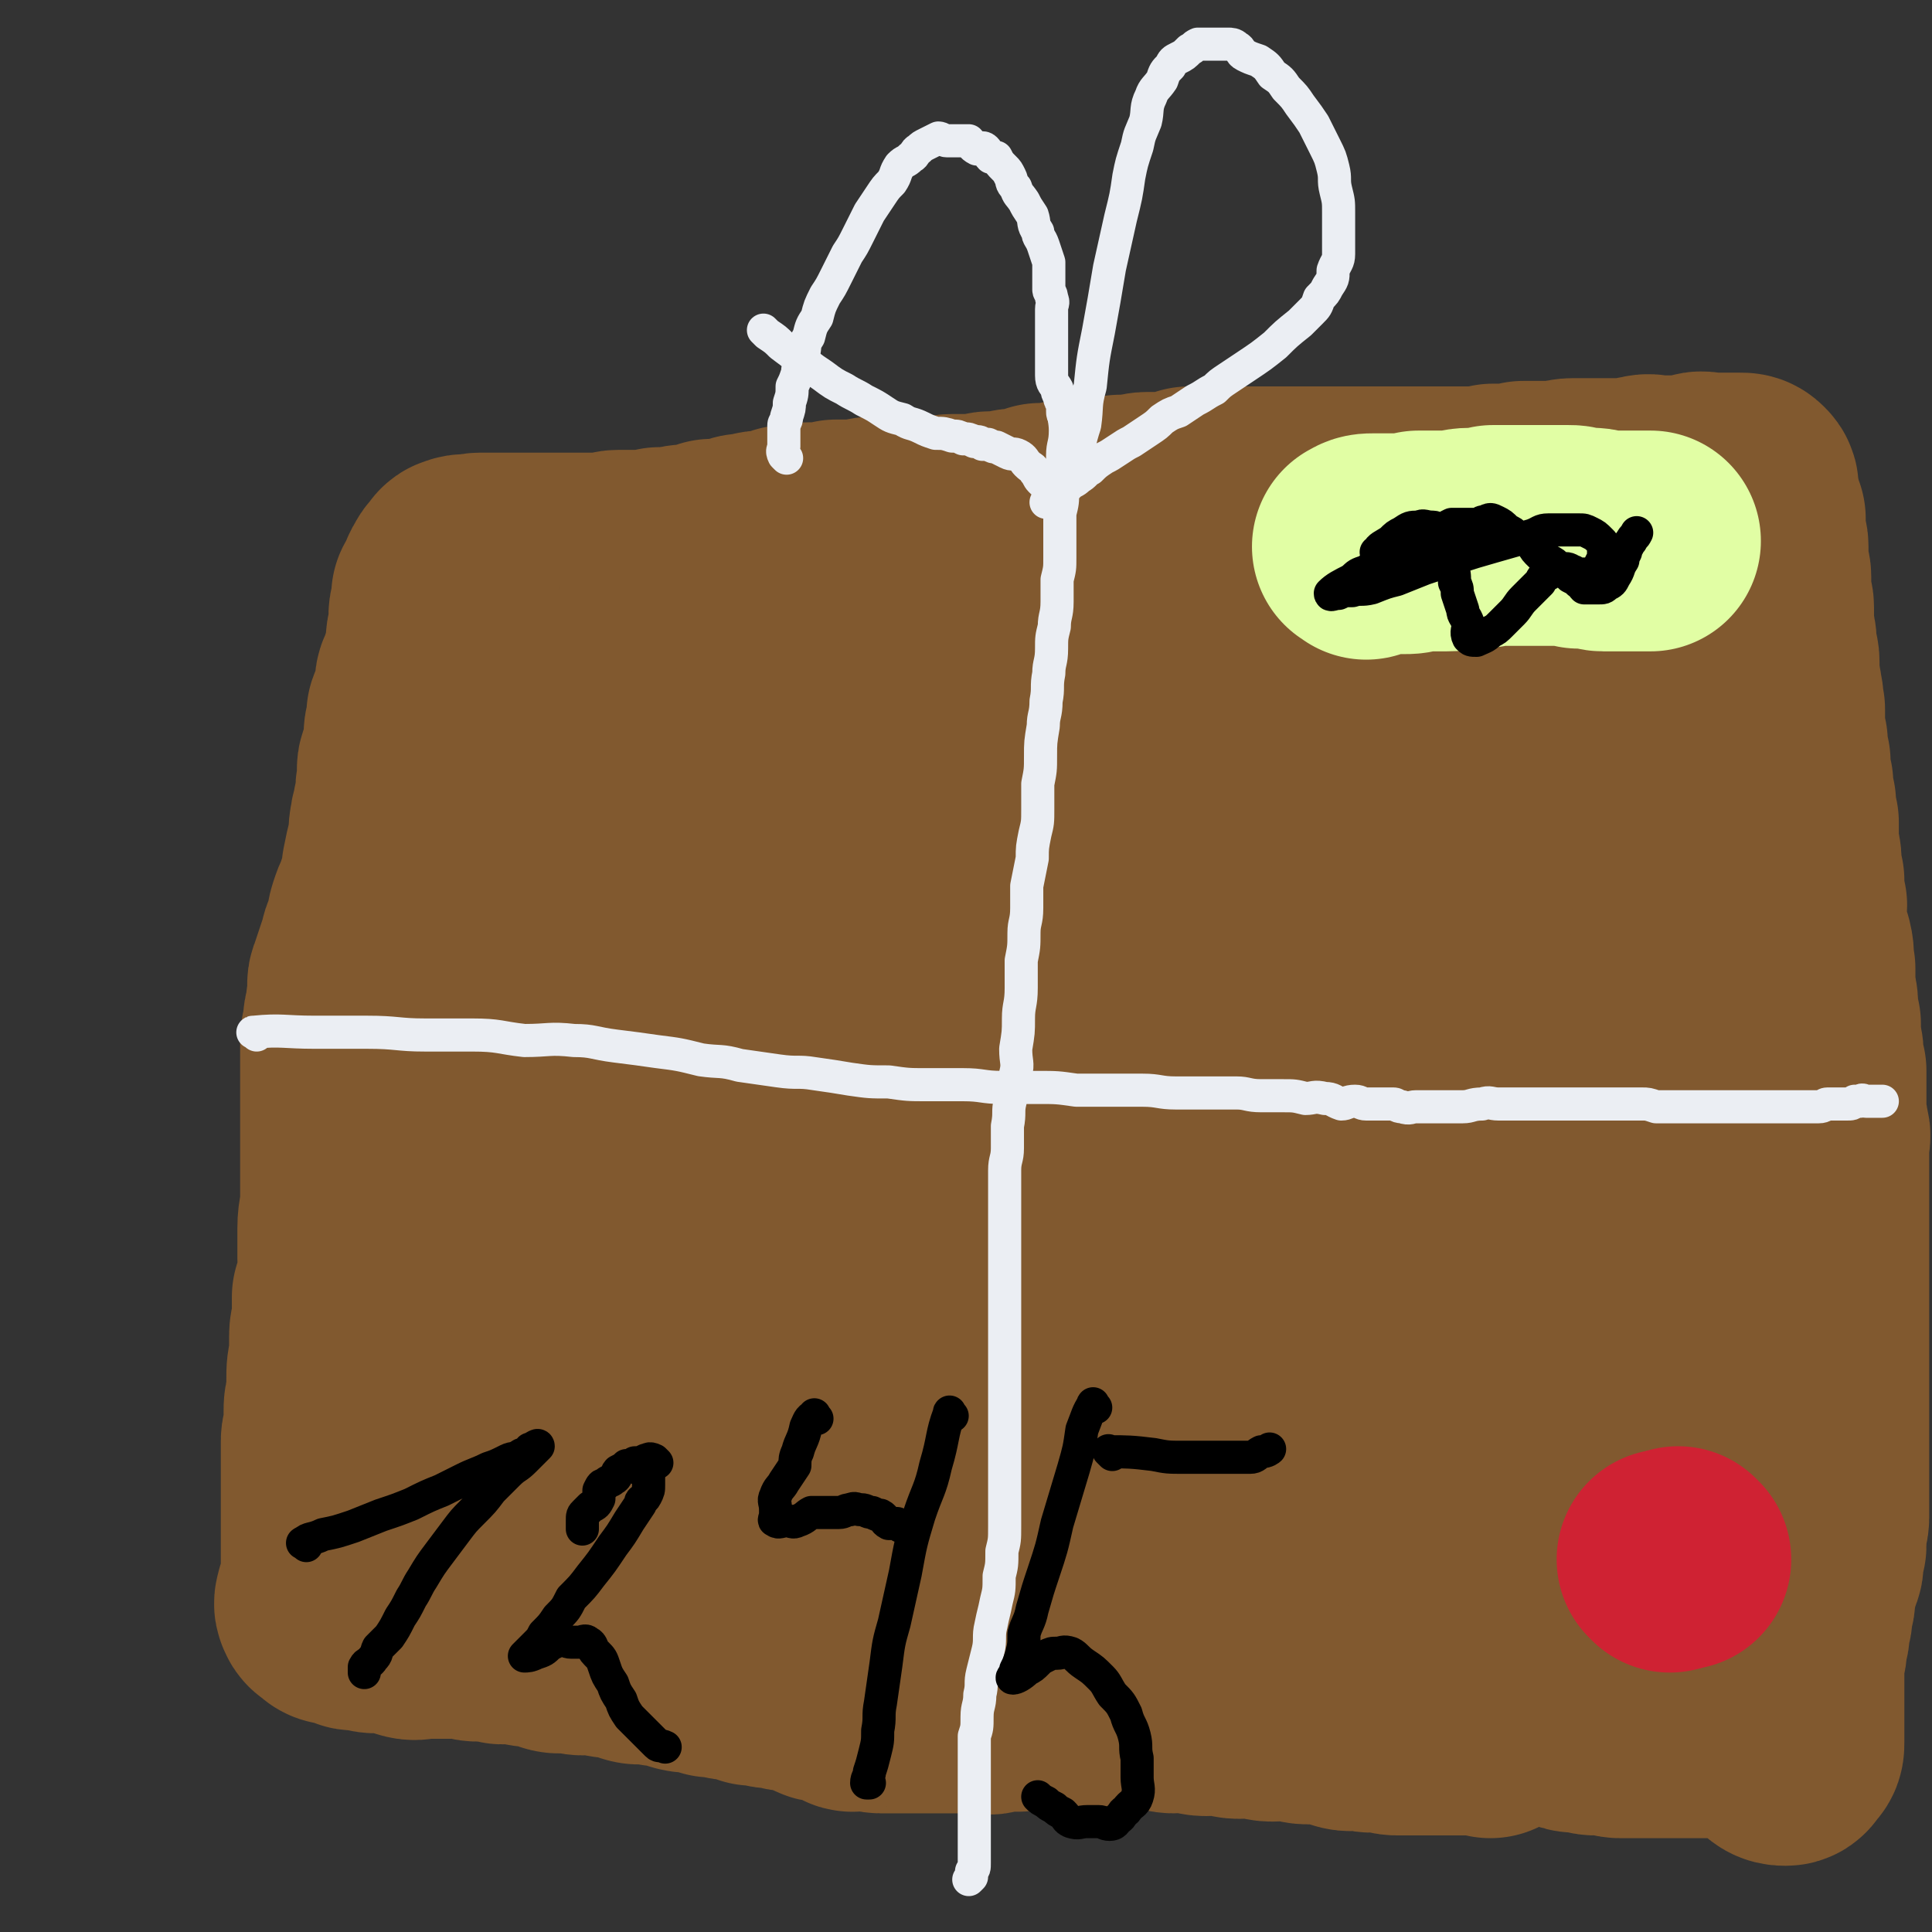
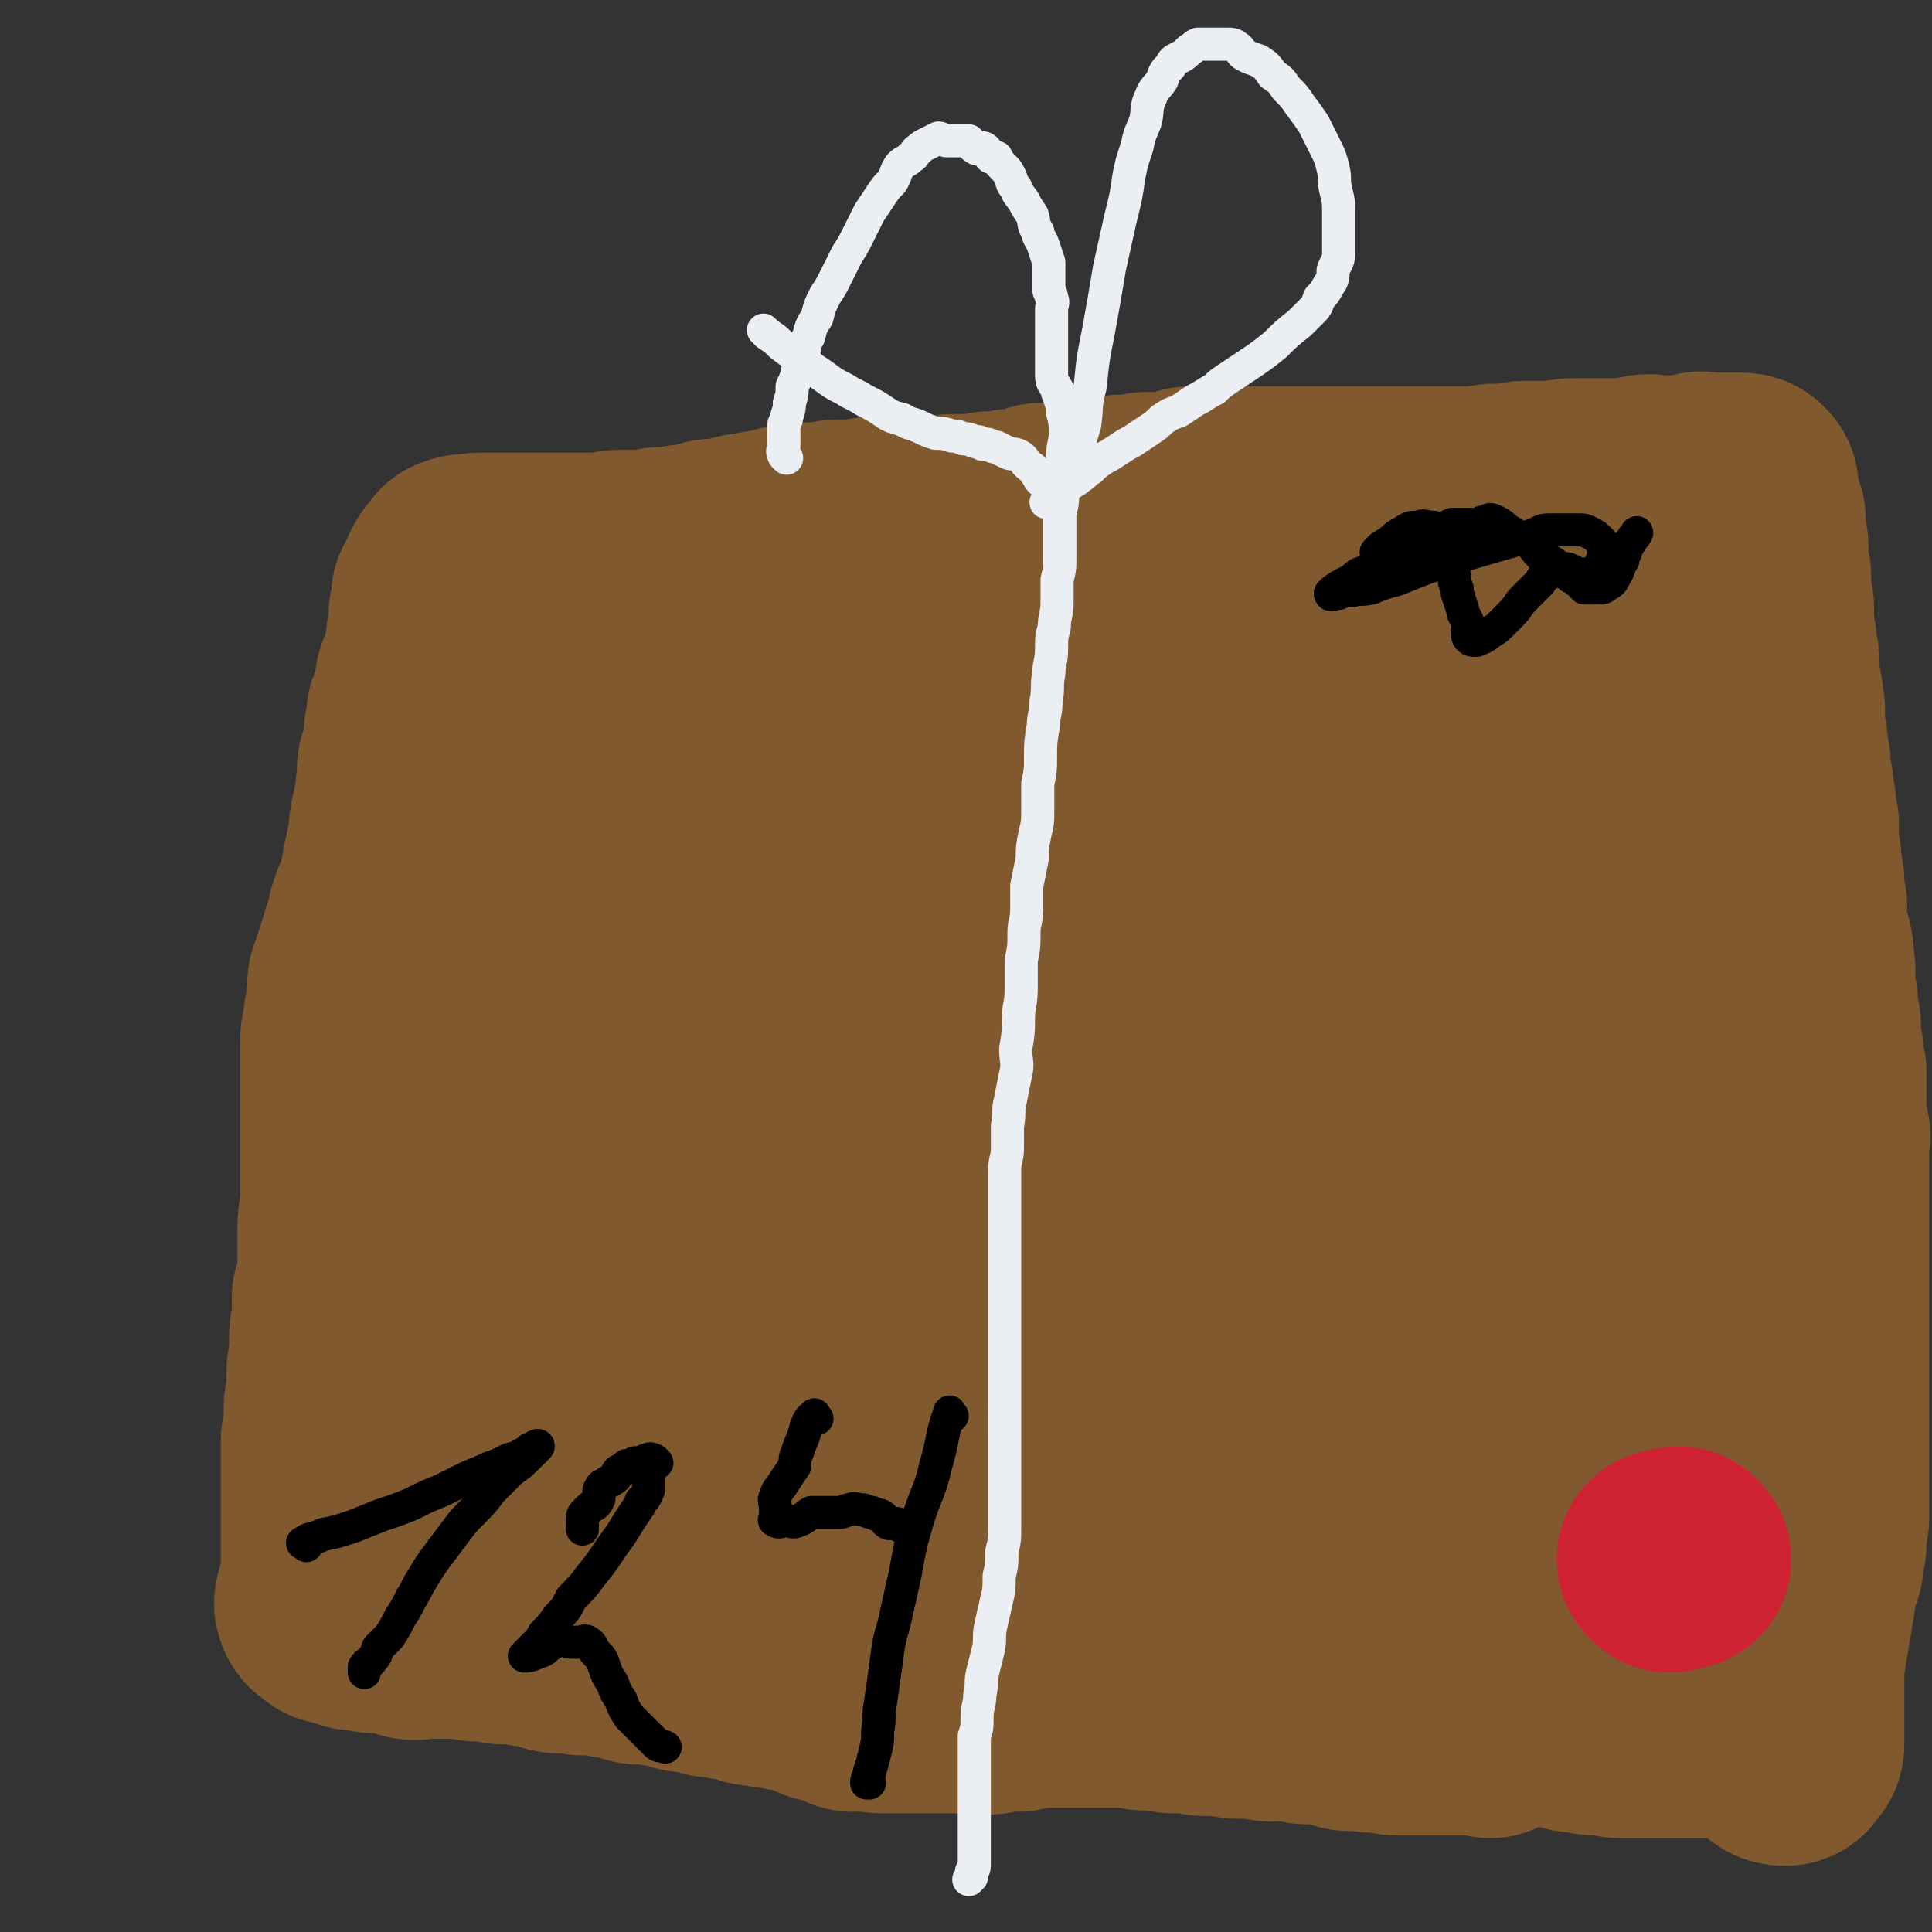
<svg xmlns="http://www.w3.org/2000/svg" viewBox="0 0 700 700" version="1.1">
  <rect x="0" y="0" width="700" height="700" fill="#333333" stroke="none" />
  <g fill="none" stroke="#81592F" stroke-width="80" stroke-linecap="round" stroke-linejoin="round">
    <path d="M177,275c-1,-1 -2,-1 -1,-1 7,-2 8,-2 16,-3 6,-1 6,-1 12,-2 9,-2 9,-2 19,-4 10,-2 10,-2 20,-4 14,-3 14,-3 28,-7 11,-2 11,-3 22,-5 10,-2 10,-2 20,-4 9,-2 9,-2 17,-4 7,-1 7,0 14,-1 7,0 7,0 13,-1 5,-1 5,-1 9,-1 5,0 5,0 9,-1 5,0 5,0 10,-1 5,0 5,0 11,-1 5,0 5,0 10,-1 6,-1 6,-1 11,-2 7,0 7,0 13,-1 7,-1 7,-1 13,-2 6,0 6,0 12,-1 5,0 5,0 11,-1 5,0 5,0 10,-1 4,0 4,0 8,0 4,0 4,0 8,-1 4,0 4,0 8,0 4,0 4,0 7,0 4,0 3,-1 7,-1 2,-1 2,0 5,0 1,0 2,0 3,0 2,0 2,-1 3,-1 1,-1 1,0 3,0 1,0 2,0 3,0 2,0 2,-1 3,0 1,1 1,1 1,3 0,1 0,2 0,3 0,3 0,3 1,5 1,6 1,6 2,11 3,15 3,15 5,30 2,15 3,15 5,29 1,12 1,12 2,24 1,10 1,10 1,21 0,9 0,9 1,18 0,8 0,8 0,16 0,10 0,10 0,20 0,9 0,9 1,17 1,9 2,9 4,18 2,9 2,9 4,18 2,6 2,6 3,13 2,7 1,7 3,13 1,8 1,8 3,15 1,7 0,7 2,14 1,6 1,6 3,12 1,7 1,7 3,14 1,6 0,6 1,12 1,5 1,5 1,9 0,4 0,4 0,7 0,4 1,3 1,7 0,2 0,2 0,5 0,2 0,2 0,4 0,2 0,2 -1,3 0,1 0,1 0,2 -1,1 0,1 -1,2 -1,1 -1,1 -2,1 -2,0 -2,0 -4,0 -1,0 -2,0 -3,0 -3,0 -3,-1 -6,-1 -6,0 -6,0 -11,0 -7,0 -7,0 -15,0 -8,0 -8,0 -17,0 -14,0 -14,0 -29,0 -13,0 -13,-1 -27,-2 -15,0 -15,0 -29,-1 -11,-1 -11,-1 -22,-2 -9,0 -9,0 -19,-2 -9,-1 -9,-1 -18,-3 -8,-1 -8,-1 -16,-3 -7,-1 -7,-1 -15,-2 -8,-1 -8,-1 -15,-2 -8,-1 -8,-1 -15,-2 -7,-1 -7,0 -13,-2 -7,-1 -7,-1 -14,-3 -7,-1 -7,-1 -14,-2 -6,0 -6,0 -12,-1 -6,-1 -6,-1 -11,-2 -6,0 -6,-1 -12,-2 -6,-1 -6,0 -11,-2 -6,-1 -6,-1 -11,-2 -6,-1 -6,-2 -12,-3 -4,0 -4,0 -8,0 -5,-1 -5,-1 -10,-2 -5,0 -5,0 -10,-1 -5,0 -5,0 -9,0 -4,0 -4,0 -8,-1 -4,-1 -4,-1 -8,-1 -3,-1 -3,0 -7,-1 -3,-1 -3,-1 -5,-1 -3,-1 -3,-1 -6,-1 -1,-1 -1,-1 -3,-1 -2,-1 -2,-1 -3,-1 -1,-1 -1,-1 -2,-2 -1,-1 -1,-1 -2,-3 0,-1 0,-2 0,-3 0,-2 1,-1 1,-3 1,-1 1,-1 1,-3 1,-1 1,-1 1,-3 0,-2 0,-2 0,-4 0,-2 1,-2 1,-4 1,-3 1,-3 1,-6 0,-4 1,-3 1,-7 1,-5 0,-5 1,-9 1,-6 2,-5 3,-11 1,-6 0,-6 1,-12 1,-11 1,-11 3,-22 2,-11 2,-11 4,-21 1,-8 0,-8 1,-16 0,-7 0,-7 0,-13 0,-7 0,-7 0,-13 0,-6 0,-6 1,-12 0,-6 1,-6 1,-12 0,-5 0,-5 1,-10 0,-4 0,-4 0,-9 0,-3 0,-4 1,-7 1,-4 1,-4 2,-8 1,-4 0,-4 1,-8 0,-3 0,-3 1,-7 0,-3 0,-3 1,-7 1,-3 1,-3 2,-6 1,-3 1,-3 2,-6 0,-2 1,-2 2,-5 0,-2 0,-2 1,-4 0,-2 0,-2 1,-4 0,-2 0,-2 0,-3 0,-1 0,-2 0,-2 1,-2 1,-3 2,-3 1,0 1,1 1,3 0,3 0,3 0,7 0,2 -1,2 -1,5 0,4 0,4 -1,8 0,6 0,6 0,12 0,10 0,10 0,20 0,16 0,16 0,32 0,15 1,15 0,29 -1,15 -1,15 -3,30 0,9 0,9 -1,18 0,8 0,8 0,17 0,8 -1,8 -1,16 0,8 0,8 1,16 0,10 1,10 2,19 1,9 0,9 2,18 1,7 1,7 3,14 1,5 1,5 2,9 0,4 0,4 1,8 1,2 1,2 2,5 0,2 0,4 0,3 1,0 1,-3 1,-6 0,-4 0,-4 0,-8 0,-6 0,-6 0,-12 1,-15 1,-15 3,-31 2,-22 3,-21 6,-43 2,-21 1,-21 4,-42 2,-16 2,-16 6,-32 3,-11 5,-11 8,-22 3,-8 2,-8 4,-17 2,-8 2,-8 4,-16 3,-11 4,-11 7,-22 2,-8 2,-8 4,-16 1,-5 0,-5 1,-10 1,-4 2,-3 3,-6 1,-2 0,-4 0,-4 0,0 0,2 0,4 0,5 0,5 -1,10 -1,13 -1,13 -2,27 -1,19 -1,19 -2,38 -1,15 1,15 0,30 -1,12 -2,12 -3,25 -1,11 -1,11 -1,22 0,11 0,11 0,22 0,10 0,10 0,19 0,9 0,9 2,17 1,9 1,9 3,17 1,7 2,7 3,13 1,5 1,5 3,9 1,4 1,3 3,7 1,1 1,1 2,3 0,1 0,1 0,1 1,-2 1,-2 2,-5 1,-5 0,-5 2,-10 4,-21 5,-21 9,-42 6,-31 6,-31 12,-61 5,-26 5,-26 11,-51 4,-17 3,-17 8,-35 3,-10 4,-9 7,-19 2,-6 2,-6 4,-11 1,-4 2,-3 3,-7 1,-2 2,-2 3,-4 0,-2 0,-2 1,-4 0,-1 0,-1 0,-3 1,0 0,-1 0,-1 -1,3 -2,4 -3,8 -3,15 -3,15 -5,30 -4,30 -5,30 -8,61 -2,25 0,25 -1,51 -1,17 -1,17 -2,34 -1,9 0,9 -1,18 0,6 -1,6 -1,11 0,4 0,4 0,8 0,2 0,2 0,5 0,1 0,2 0,2 1,-1 2,-2 3,-5 2,-3 1,-4 3,-7 2,-9 2,-9 4,-18 6,-25 6,-24 10,-50 4,-26 2,-26 7,-52 3,-17 3,-17 8,-33 3,-9 3,-9 7,-18 2,-4 2,-4 4,-8 1,-1 1,-1 2,-2 0,-1 1,-2 1,-1 1,2 2,3 2,7 0,8 0,9 -1,17 -4,23 -5,22 -10,45 -4,19 -3,19 -7,38 -2,17 -2,17 -5,34 -1,12 -2,12 -3,25 0,7 0,8 0,15 0,5 0,5 0,11 0,3 -1,3 0,6 1,2 1,2 3,4 1,2 1,2 3,3 1,0 1,1 2,0 2,-2 3,-2 4,-5 4,-16 5,-16 8,-32 4,-28 2,-28 4,-56 2,-29 1,-29 3,-57 2,-21 1,-22 5,-43 2,-11 3,-11 6,-23 2,-6 2,-6 4,-12 1,-4 0,-4 2,-8 2,-4 2,-4 4,-8 1,-2 2,-2 3,-4 1,-1 1,-1 3,-3 0,0 1,-2 1,-1 1,2 1,3 1,7 1,9 2,9 3,19 1,17 0,17 1,35 1,20 1,20 1,41 1,23 1,23 2,46 0,23 0,23 0,47 0,19 0,19 0,38 0,11 -1,11 0,22 1,7 1,7 3,15 0,2 0,4 0,3 3,-1 5,-3 6,-8 4,-14 4,-15 5,-29 2,-23 0,-23 0,-46 0,-23 0,-23 0,-47 0,-22 0,-22 2,-44 1,-15 1,-15 3,-30 1,-10 1,-10 3,-19 1,-8 1,-8 3,-15 2,-6 2,-6 4,-11 1,-5 1,-5 3,-9 0,-3 1,-3 2,-5 0,-1 0,-4 0,-3 2,2 3,4 3,9 1,18 -1,19 -1,37 0,30 -1,30 0,59 1,26 2,26 5,52 3,24 5,23 8,47 2,14 2,14 3,29 1,7 0,7 1,14 0,3 1,3 2,7 0,1 -1,4 -1,3 2,-5 4,-8 5,-16 2,-20 1,-20 2,-40 1,-27 1,-27 0,-54 0,-22 -1,-22 -2,-43 0,-13 0,-13 0,-25 0,-10 0,-10 0,-20 0,-9 0,-9 2,-18 1,-10 2,-10 5,-19 4,-19 4,-19 9,-38 4,-16 4,-17 9,-33 2,-5 3,-5 5,-10 0,-1 0,-2 0,-2 2,1 3,2 4,5 3,10 2,10 5,20 4,14 4,13 8,27 2,10 1,10 3,19 1,8 1,8 2,17 1,7 1,7 2,15 1,8 0,8 2,16 1,11 1,11 3,21 3,15 4,15 7,30 4,18 4,18 8,35 4,15 5,15 8,30 4,14 4,14 6,28 2,11 2,11 3,21 1,8 1,8 3,15 0,4 0,4 1,9 1,3 1,3 2,7 0,3 0,3 1,6 1,4 1,4 3,7 1,4 1,4 3,7 1,3 0,3 2,5 1,2 1,2 3,4 1,2 1,2 3,3 0,0 1,0 1,0 1,-3 2,-3 2,-6 0,-14 0,-15 -2,-28 -4,-21 -6,-20 -12,-40 -4,-15 -4,-15 -7,-30 -2,-11 0,-12 -3,-23 -1,-8 -2,-8 -4,-15 -2,-5 -2,-5 -4,-11 0,-3 1,-3 0,-6 -1,-3 -1,-4 -3,-4 -1,0 -2,1 -4,3 -2,4 -1,4 -3,8 -2,6 -2,6 -3,12 -2,11 -2,11 -4,23 -2,13 -2,13 -4,25 -2,10 -2,10 -3,20 -1,9 -1,9 -2,18 0,4 0,3 0,7 -1,7 0,7 0,15 0,3 0,3 0,7 0,3 1,3 2,7 0,2 1,2 2,5 1,2 0,2 2,4 0,2 1,2 2,3 0,1 0,2 1,2 0,1 0,1 1,1 1,0 2,0 3,0 2,0 2,0 4,0 3,0 3,0 5,0 2,0 2,0 4,0 3,0 3,1 6,1 4,1 4,0 7,1 5,1 5,1 9,3 5,1 6,0 11,2 13,4 13,5 26,10 9,3 9,3 18,7 6,2 6,2 11,4 5,3 5,3 10,6 4,2 4,2 8,4 3,2 3,2 6,4 2,1 2,1 3,3 1,1 1,1 2,3 0,0 1,1 0,1 -1,1 -1,1 -3,2 -2,1 -2,1 -4,1 -1,1 -1,0 -3,0 -2,0 -2,0 -4,0 -2,0 -2,1 -4,0 -2,-1 -1,-2 -3,-3 -1,0 -1,0 -2,0 -2,0 -2,0 -3,-1 -3,-1 -3,-1 -5,-2 -2,-1 -2,-1 -4,-1 -2,0 -2,0 -4,0 -2,0 -2,0 -4,0 -3,0 -3,0 -5,1 -3,0 -3,1 -6,2 -2,0 -2,0 -5,1 -3,0 -3,0 -5,2 -3,0 -3,1 -6,2 -2,0 -2,0 -5,0 -2,1 -1,2 -3,3 -2,0 -2,-1 -4,-1 -2,0 -2,0 -4,0 -2,0 -2,1 -3,1 -1,1 -1,0 -3,0 -2,0 -2,0 -4,0 -2,0 -2,0 -3,0 -1,0 -1,0 -3,0 -1,0 -1,0 -3,0 -2,0 -2,0 -4,0 -2,0 -2,0 -4,0 -2,0 -2,0 -4,0 -3,0 -3,0 -6,0 -3,0 -3,0 -6,0 -3,0 -3,0 -6,0 -3,0 -3,0 -6,0 -4,0 -4,0 -7,-1 -4,0 -4,0 -7,0 -4,0 -4,0 -7,0 -3,0 -3,-1 -7,-1 -3,0 -3,0 -7,0 -3,0 -3,0 -7,0 -4,0 -4,-1 -7,-1 -4,-1 -4,-1 -7,-2 -3,0 -3,0 -6,-1 -3,0 -3,0 -7,-1 -3,-1 -3,-2 -6,-3 -3,0 -4,0 -7,-1 -3,0 -3,-1 -6,-2 -3,-1 -3,-1 -6,-2 -4,-1 -4,-1 -7,-2 -3,-1 -3,-1 -6,-2 -3,0 -3,0 -6,-1 -3,-1 -3,-1 -6,-2 -2,0 -2,-1 -5,-2 -3,-1 -3,-1 -6,-2 -3,0 -3,0 -6,-1 -2,-1 -2,-1 -5,-2 -3,-1 -3,-1 -6,-2 -3,-1 -3,-1 -6,-2 -3,-1 -3,-1 -6,-2 -3,0 -3,0 -6,-1 -3,-1 -3,0 -6,-1 -3,-1 -3,-1 -7,-2 -3,-1 -3,-1 -7,-2 -3,-1 -3,0 -7,-1 -3,0 -3,0 -6,-1 -4,0 -4,-1 -7,-1 -3,0 -3,0 -7,-1 -3,0 -3,0 -6,0 -3,0 -3,0 -7,-1 -3,0 -3,0 -6,0 -3,0 -3,0 -5,0 -3,0 -3,0 -6,0 -2,0 -2,0 -5,0 -1,0 -1,0 -3,0 -2,0 -2,-1 -4,-1 -2,-1 -2,0 -4,0 -2,0 -2,0 -3,0 -1,0 -1,0 -2,0 " />
    <path d="M540,626c-1,-1 -1,-1 -1,-1 -2,-1 -2,0 -3,0 -3,0 -3,0 -5,0 -3,0 -3,0 -5,0 -2,0 -2,0 -4,0 -3,0 -3,0 -6,0 -2,0 -2,0 -5,0 -2,0 -2,0 -5,0 -2,0 -2,-1 -5,-1 -2,0 -2,0 -4,0 -2,0 -2,-1 -4,-1 -3,0 -3,1 -6,0 -3,-1 -3,-2 -6,-2 -4,-1 -4,0 -7,0 -3,0 -3,-1 -6,-1 -4,-1 -4,0 -7,0 -3,0 -3,-1 -6,-1 -3,-1 -3,0 -6,0 -3,0 -3,-1 -6,-1 -3,-1 -3,0 -6,0 -3,0 -3,-1 -6,-1 -3,-1 -3,0 -6,0 -2,0 -2,-1 -5,-1 -2,-1 -2,0 -5,0 -2,0 -2,-1 -5,-1 -2,-1 -2,0 -5,0 -2,0 -2,0 -5,0 -2,0 -2,0 -5,0 -2,0 -2,0 -5,0 -2,0 -2,0 -5,0 -2,0 -2,0 -5,0 -2,0 -2,0 -5,0 -2,0 -2,1 -5,1 -2,1 -2,0 -5,0 -2,0 -2,1 -5,1 -2,1 -2,0 -5,0 -2,0 -2,0 -5,0 -1,0 -1,0 -3,0 -3,0 -3,0 -6,0 -1,0 -1,0 -3,0 -2,0 -2,0 -4,0 -2,0 -2,0 -4,0 -2,0 -2,0 -4,0 -2,0 -2,0 -4,0 -2,0 -2,0 -3,0 -2,0 -2,-1 -4,-1 -2,-1 -2,0 -4,0 -2,0 -2,1 -3,0 -2,-1 -1,-2 -3,-3 -1,0 -1,0 -3,0 -1,0 -2,0 -3,0 -2,0 -1,-1 -3,-2 -1,-1 -1,0 -3,-1 -2,-1 -2,-1 -4,-1 -1,-1 -2,0 -3,0 -2,0 -1,-1 -3,-1 -1,-1 -2,0 -3,0 -2,0 -2,-1 -4,-1 -2,-1 -2,0 -3,0 -2,-1 -2,-2 -4,-3 -2,0 -2,1 -4,1 -2,0 -2,-1 -4,-1 -2,-1 -2,0 -3,0 -2,-1 -2,-2 -4,-3 -3,0 -3,2 -6,1 -2,0 -1,-2 -3,-3 -3,0 -3,1 -6,1 -1,0 -1,-1 -3,-1 -3,-1 -3,1 -6,0 -2,-1 -2,-2 -5,-3 -1,0 -2,1 -3,1 -3,0 -3,-1 -6,-1 -2,-1 -2,0 -5,0 -2,0 -2,-1 -5,-1 -2,-1 -2,1 -5,0 -2,-1 -2,-2 -5,-3 -1,0 -2,1 -3,1 -3,0 -3,-1 -6,-1 -2,-1 -2,0 -5,0 -1,0 -1,-1 -3,-1 -3,-1 -3,0 -6,0 -2,0 -2,-1 -5,-1 -2,-1 -2,0 -5,0 -2,0 -2,0 -5,0 -2,0 -2,0 -5,0 -2,0 -2,1 -5,0 -2,-1 -1,-2 -3,-3 -3,0 -3,1 -6,1 -2,0 -2,0 -3,0 -2,0 -2,-1 -4,-1 -2,-1 -2,0 -3,0 -2,0 -1,-1 -3,-1 -1,-1 -1,-1 -3,-1 -2,0 -2,0 -3,-1 -1,-1 -2,-1 -2,-2 -1,-1 0,-2 0,-3 1,-2 1,-1 2,-3 0,-1 0,-1 0,-3 0,-2 0,-2 0,-4 0,-2 0,-2 0,-4 0,-2 0,-2 0,-4 0,-2 0,-2 0,-3 0,-2 0,-2 0,-4 0,-2 0,-2 0,-3 0,-2 0,-2 0,-4 0,-2 0,-2 0,-4 0,-2 0,-2 0,-3 0,-2 0,-2 0,-4 0,-2 0,-2 0,-4 0,-2 0,-2 0,-4 0,-3 0,-3 0,-6 0,-2 1,-2 1,-5 1,-2 0,-2 0,-5 0,-3 0,-3 1,-6 0,-3 0,-3 0,-6 0,-4 0,-4 1,-8 0,-4 0,-4 0,-8 0,-3 1,-3 1,-7 0,-3 0,-3 0,-7 1,-3 2,-3 2,-7 1,-4 0,-4 0,-7 0,-6 0,-6 0,-11 0,-5 1,-5 1,-10 0,-3 0,-3 0,-7 0,-4 0,-4 0,-8 0,-4 0,-4 0,-8 0,-4 0,-4 0,-7 0,-4 0,-4 0,-7 0,-4 0,-4 0,-8 0,-3 0,-3 0,-6 0,-3 0,-4 0,-7 0,-3 1,-3 1,-5 0,-3 0,-3 1,-6 0,-3 0,-3 1,-6 0,-3 -1,-3 0,-5 1,-3 1,-3 2,-6 1,-3 1,-3 2,-6 0,-2 1,-2 2,-5 1,-3 0,-3 1,-6 1,-3 1,-3 2,-5 1,-3 1,-3 2,-6 1,-3 1,-3 1,-6 1,-5 1,-5 2,-9 1,-4 0,-4 1,-8 0,-2 1,-2 1,-5 1,-3 1,-3 1,-6 0,-2 0,-2 1,-5 0,-3 -1,-3 0,-5 1,-3 2,-3 3,-6 0,-2 -1,-2 -1,-5 0,-2 1,-2 1,-5 0,-1 0,-1 0,-2 1,-3 2,-3 3,-5 0,-2 0,-2 0,-3 0,-2 0,-2 0,-3 0,-2 1,-2 1,-3 1,-2 1,-2 1,-3 1,-1 1,-2 1,-3 0,-2 1,-2 1,-4 0,-1 0,-2 0,-3 0,-2 1,-1 1,-3 0,-1 0,-1 0,-3 0,-1 0,-2 0,-3 0,-2 1,-2 1,-4 0,-1 0,-2 0,-3 1,-2 1,-1 2,-3 1,-1 0,-2 1,-3 1,-2 1,-2 2,-3 1,-1 1,-2 2,-2 2,-1 2,0 4,0 2,0 1,-1 3,-1 2,0 2,0 4,0 3,0 3,0 6,0 1,0 1,0 3,0 1,0 1,0 2,0 2,0 2,0 3,0 2,0 2,0 3,0 2,0 2,0 4,0 2,0 2,0 3,0 2,0 2,0 4,0 2,0 2,0 4,0 2,0 2,0 5,0 2,0 2,0 5,0 2,0 2,-1 4,-1 2,0 2,0 5,0 2,0 2,0 5,0 2,0 2,0 5,-1 2,0 2,0 5,0 2,0 2,-1 5,-1 2,0 2,0 4,0 2,0 2,-1 5,-2 2,0 2,1 5,0 2,0 2,-1 4,-1 2,-1 2,-1 5,-1 2,0 2,-1 4,-1 2,0 2,0 4,0 3,0 2,-1 5,-2 2,0 2,0 4,0 2,0 2,-1 4,-1 2,0 2,0 5,0 2,0 2,0 5,-1 2,0 2,0 4,0 2,0 3,0 5,0 2,0 2,-1 4,-1 2,0 2,0 5,0 2,0 2,0 5,0 2,0 2,0 5,0 2,0 2,0 5,0 2,0 2,0 5,0 2,0 2,-1 4,-1 2,0 2,0 5,0 2,0 2,0 5,0 2,0 2,-1 4,-1 2,0 3,0 5,0 2,0 2,-1 4,-1 2,0 2,0 4,0 2,0 2,-1 5,-2 2,0 2,0 5,0 2,0 2,-1 4,-1 2,0 2,0 5,0 2,0 2,-1 5,-1 2,0 2,0 4,0 3,0 3,0 6,-1 2,0 2,0 5,0 2,0 2,-1 5,-1 2,0 2,0 5,0 2,0 2,0 5,0 2,0 2,-1 5,-2 2,0 2,0 5,0 3,0 3,0 7,0 4,0 4,0 7,0 4,0 4,0 7,0 3,0 3,0 6,0 4,0 4,0 7,0 3,0 3,0 7,0 4,0 4,0 8,0 4,0 4,0 8,0 4,0 4,0 7,0 4,0 4,0 7,0 4,0 4,0 7,0 3,0 3,0 7,0 3,0 3,0 7,0 3,0 3,0 7,0 3,0 3,0 6,-1 3,0 3,0 6,0 2,0 2,0 5,-1 3,0 3,0 6,0 3,0 3,0 6,0 3,0 3,-1 6,-1 3,0 3,0 6,0 2,0 2,0 5,0 2,0 2,0 5,0 2,0 2,0 4,0 3,0 3,-1 5,-1 3,-1 3,0 6,0 1,0 1,0 3,0 2,0 2,0 4,0 2,0 2,0 4,0 2,0 1,-1 3,-1 2,-1 2,0 4,0 1,0 1,0 2,0 2,0 2,0 3,0 2,0 2,0 4,0 1,0 1,0 2,0 2,0 2,0 3,1 1,1 0,1 0,2 0,2 1,1 1,3 0,2 -1,2 0,4 0,2 1,1 2,3 0,1 0,2 0,3 0,2 0,2 0,3 0,2 1,2 1,4 0,1 0,2 0,3 0,2 0,2 0,4 0,2 1,2 1,4 0,2 0,2 0,4 0,2 0,2 0,3 0,2 1,2 1,4 0,1 0,2 0,3 0,2 0,2 0,4 0,3 1,3 1,6 0,1 0,1 0,2 0,3 1,2 1,5 0,3 0,3 0,6 0,2 1,2 1,5 1,3 0,3 1,6 0,3 0,3 0,6 0,3 0,3 1,6 0,3 0,3 1,7 0,4 0,4 1,8 0,4 0,4 1,7 0,4 0,4 1,7 0,4 0,4 0,7 0,4 1,4 1,7 0,4 0,4 1,7 0,5 0,5 1,9 0,4 -1,4 0,8 1,4 1,4 2,7 1,4 0,4 1,8 0,3 0,3 0,7 0,3 1,3 1,6 0,3 0,3 1,7 0,3 0,3 0,6 0,2 1,2 1,5 0,3 0,3 1,6 0,3 0,3 0,6 0,2 0,2 0,4 0,3 0,3 0,5 0,4 1,4 1,7 1,2 0,2 0,5 0,3 0,3 0,6 0,2 0,2 0,4 0,3 0,3 0,6 0,2 0,2 0,4 0,3 0,3 0,6 0,1 0,1 0,3 0,3 0,3 0,5 0,2 0,2 0,4 0,3 0,3 0,5 0,2 0,2 0,4 0,3 0,3 0,6 0,1 0,1 0,3 0,2 0,2 0,4 0,2 0,2 0,4 0,2 0,2 0,4 0,3 0,3 0,5 0,3 0,3 0,6 0,2 0,2 0,5 0,2 0,2 0,5 0,2 0,2 0,5 0,3 0,3 0,6 0,3 0,3 0,6 0,3 0,3 0,6 0,2 0,2 0,5 0,2 0,2 0,5 0,2 0,2 0,5 0,2 0,2 0,4 0,2 0,2 0,4 0,2 -1,2 -1,4 0,1 0,2 0,3 0,1 0,1 0,3 0,1 -1,1 -1,3 -1,1 0,2 0,3 0,2 -1,2 -2,4 0,1 0,2 0,3 0,1 -1,1 -1,2 0,2 0,2 0,4 0,2 -1,1 -1,3 0,1 0,2 0,3 0,2 -1,1 -1,3 0,1 0,2 0,3 0,2 -1,1 -1,3 0,1 0,2 0,3 0,2 -1,1 -1,3 0,1 0,2 0,3 0,2 0,2 0,3 0,2 0,2 0,3 0,2 0,2 0,3 0,2 0,2 0,3 0,2 0,2 0,3 0,2 0,2 0,4 0,2 0,2 0,3 0,2 0,2 0,3 0,2 0,2 0,3 0,2 0,2 -1,3 -1,1 -1,2 -2,2 -1,0 -2,0 -3,-1 -1,-1 -1,-2 -2,-3 -1,-1 -1,-1 -2,-2 -1,-1 -1,-1 -3,-2 -1,-1 -2,0 -3,-1 -1,0 -1,-1 -2,-1 -2,0 -2,0 -4,0 -1,0 -1,0 -3,0 -2,0 -2,0 -4,0 -1,0 -1,0 -3,0 -1,0 -1,0 -3,0 -2,0 -2,0 -4,0 -2,0 -2,0 -4,0 -2,0 -2,0 -4,0 -1,0 -1,0 -3,0 -2,0 -2,0 -4,0 -1,0 -1,0 -3,0 -1,0 -1,0 -3,0 -1,0 -2,0 -3,0 -2,0 -1,-1 -3,-1 -1,0 -1,0 -3,0 -1,0 -2,0 -3,0 -2,0 -2,-1 -4,-1 -1,0 -1,0 -2,0 -2,0 -2,0 -4,-1 -1,0 -2,0 -2,-1 -1,-1 -1,-2 0,-3 2,-4 2,-3 4,-7 2,-3 2,-3 4,-6 3,-4 3,-4 5,-8 3,-6 4,-6 7,-11 3,-5 3,-5 6,-10 4,-7 4,-7 7,-13 3,-6 3,-6 6,-13 2,-5 2,-6 4,-12 2,-5 2,-5 4,-10 1,-6 1,-6 3,-12 1,-6 1,-6 2,-13 0,-12 0,-12 0,-25 -1,-16 -1,-16 -3,-31 -1,-11 -1,-11 -3,-23 -1,-8 0,-8 -1,-16 -1,-6 -1,-6 -1,-12 0,-6 0,-6 -1,-12 0,-7 0,-7 0,-14 0,-7 0,-7 0,-13 0,-7 0,-7 0,-14 0,-7 0,-7 1,-13 0,-8 0,-8 1,-15 0,-8 0,-8 1,-15 0,-8 0,-8 1,-16 1,-8 1,-8 2,-16 0,-6 0,-6 0,-13 0,-5 1,-5 1,-10 0,-6 0,-6 0,-11 0,-5 0,-5 0,-10 0,-4 1,-4 1,-7 0,-4 0,-4 0,-8 0,-3 0,-3 0,-5 0,-4 0,-4 0,-7 0,-2 0,-2 0,-3 0,-2 0,-3 0,-3 0,1 0,3 0,5 0,4 0,4 0,8 0,5 1,5 1,10 0,8 0,8 0,15 0,10 0,10 1,20 0,10 0,10 0,20 0,11 0,11 0,21 0,9 0,9 0,18 0,7 0,7 0,15 0,7 0,7 0,15 0,6 0,6 0,13 0,6 0,5 -1,11 0,4 0,4 0,8 0,4 0,4 -1,8 -1,3 -1,3 -1,7 -1,1 -1,1 -1,3 -1,2 -1,3 -1,3 -2,-1 -3,-3 -3,-6 -1,-9 0,-9 0,-18 0,-12 0,-12 0,-24 0,-10 0,-10 0,-20 0,-9 0,-9 -1,-19 0,-7 0,-7 -1,-15 -1,-7 -2,-7 -3,-14 -1,-6 0,-6 -1,-12 -1,-4 0,-4 -2,-9 -1,-4 -1,-4 -3,-8 -1,-4 0,-4 -2,-7 -1,-2 -1,-2 -2,-5 -1,-2 -1,-2 -3,-3 0,-1 0,-1 -1,-2 0,-1 0,-2 -1,-2 -1,-1 -2,-1 -3,-1 -1,1 0,2 -1,3 " />
  </g>
  <g fill="none" stroke="#CF2233" stroke-width="80" stroke-linecap="round" stroke-linejoin="round">
    <path d="M609,565c-1,-1 -1,-1 -1,-1 " />
  </g>
  <g fill="none" stroke="#000000" stroke-width="12" stroke-linecap="round" stroke-linejoin="round">
    <path d="M604,569c-1,-1 -1,-1 -1,-1 " />
  </g>
  <g fill="none" stroke="#EBEEF3" stroke-width="12" stroke-linecap="round" stroke-linejoin="round">
    <path d="M387,150c-1,-1 -1,-2 -1,-1 -1,2 0,3 0,7 0,5 -1,5 -1,9 0,3 0,3 0,5 0,4 0,4 0,8 0,4 0,4 -1,8 0,4 0,4 0,8 0,4 0,4 0,8 0,4 0,4 -1,8 0,4 0,4 0,8 0,5 -1,5 -1,9 -1,4 -1,4 -1,8 0,5 -1,5 -1,9 -1,5 0,5 -1,10 0,5 -1,5 -1,9 -1,6 -1,6 -1,11 0,5 0,5 -1,10 0,4 0,5 0,9 0,5 0,5 -1,9 -1,5 -1,5 -1,9 -1,5 -1,5 -2,10 0,4 0,4 0,8 0,5 -1,5 -1,9 0,5 0,5 -1,10 0,5 0,5 0,10 0,6 -1,6 -1,11 0,5 0,5 -1,11 0,5 1,5 0,9 -1,5 -1,5 -2,10 -1,4 0,4 -1,9 0,4 0,4 0,8 0,4 -1,4 -1,8 0,4 0,4 0,8 0,4 0,4 0,8 0,3 0,3 0,6 0,3 0,3 0,6 0,3 0,3 0,6 0,2 0,2 0,4 0,2 0,2 0,4 0,3 0,3 0,5 0,2 0,2 0,4 0,3 0,3 0,6 0,1 0,1 0,3 0,3 0,3 0,6 0,1 0,1 0,3 0,3 0,3 0,6 0,2 0,2 0,5 0,1 0,1 0,3 0,3 0,3 0,5 0,3 0,3 0,6 0,2 0,2 0,4 0,4 0,4 0,7 0,3 0,3 0,6 0,4 0,4 0,9 0,5 0,5 0,9 0,5 0,5 -1,9 0,5 0,5 -1,9 0,5 0,5 -1,9 -1,5 -1,4 -2,9 -1,4 0,5 -1,9 -1,4 -1,4 -2,8 -1,4 0,4 -1,8 0,4 -1,4 -1,8 0,4 0,4 -1,7 0,4 0,4 0,7 0,3 0,3 0,6 0,3 0,3 0,6 0,2 0,2 0,5 0,2 0,2 0,5 0,2 0,2 0,5 0,2 0,2 0,5 0,2 0,2 0,3 0,2 0,2 0,4 0,2 0,2 -1,3 0,1 0,1 0,2 -1,1 -1,1 -1,1 " />
-     <path d="M93,375c-1,-1 -2,-1 -1,-1 10,-1 11,0 22,0 10,0 10,0 19,0 11,0 11,1 21,1 9,0 9,0 17,0 10,0 10,1 19,2 9,0 9,-1 18,0 7,0 7,1 15,2 8,1 8,1 15,2 8,1 8,1 16,3 7,1 7,0 14,2 7,1 7,1 14,2 7,1 7,0 13,1 7,1 7,1 13,2 7,1 7,1 14,1 7,1 7,1 14,1 6,0 6,0 13,0 7,0 7,1 14,1 7,0 7,0 13,0 7,0 7,0 14,1 6,0 6,0 12,0 6,0 6,0 12,0 6,0 6,1 12,1 5,0 5,0 10,0 6,0 6,0 12,0 4,0 4,1 9,1 4,0 4,0 8,0 4,0 4,0 8,1 3,0 3,-1 7,0 3,0 3,1 6,2 2,0 2,-1 5,-1 2,0 2,1 4,1 2,0 2,0 4,0 3,0 3,0 6,0 1,0 1,1 3,1 3,1 3,0 5,0 3,0 3,0 6,0 2,0 2,0 5,0 3,0 3,0 6,0 3,0 3,-1 7,-1 3,-1 3,0 6,0 4,0 4,0 7,0 4,0 4,0 8,0 4,0 4,0 8,0 4,0 4,0 8,0 4,0 4,0 7,0 3,0 3,0 7,0 3,0 3,0 7,0 2,0 2,0 5,1 3,0 3,0 6,0 2,0 2,0 4,0 2,0 2,0 5,0 2,0 2,0 4,0 2,0 2,0 3,0 2,0 2,0 4,0 2,0 2,0 3,0 1,0 1,0 2,0 3,0 3,0 5,0 2,0 2,0 3,0 2,0 2,0 4,0 2,0 2,0 4,0 2,0 2,0 4,0 2,0 2,0 4,0 2,0 2,0 4,0 2,0 2,-1 3,-1 2,0 2,0 4,0 2,0 2,0 3,0 2,0 2,0 3,-1 1,0 1,0 2,0 1,-1 1,0 2,0 1,0 2,0 3,0 2,0 2,0 3,0 " />
    <path d="M285,166c-1,-1 -1,-1 -1,-1 -1,-2 0,-2 0,-3 0,-4 0,-4 0,-8 0,-1 1,-1 1,-3 1,-3 1,-3 1,-5 1,-3 1,-3 1,-6 1,-2 1,-2 2,-5 0,-3 1,-3 2,-6 1,-4 0,-4 2,-7 1,-4 1,-4 3,-7 1,-4 1,-4 3,-8 2,-3 2,-3 4,-7 2,-4 2,-4 4,-8 2,-3 2,-3 4,-7 2,-4 2,-4 4,-8 2,-3 2,-3 4,-6 2,-3 2,-3 4,-5 2,-3 1,-3 3,-6 2,-2 2,-1 4,-3 2,-1 1,-2 3,-3 1,-1 1,-1 3,-2 2,-1 2,-1 4,-2 1,0 2,1 3,1 1,0 1,0 3,0 1,0 1,0 3,0 1,0 1,0 2,0 1,1 1,2 3,3 1,0 2,-1 3,0 1,1 1,2 2,3 0,0 1,0 2,0 1,2 1,2 3,4 1,1 1,1 2,3 1,2 0,2 2,4 1,3 1,2 3,5 1,2 1,2 3,5 1,3 0,3 2,6 0,2 1,2 2,5 1,3 1,3 2,6 0,2 0,2 0,5 0,2 0,2 0,5 0,1 1,1 1,3 1,2 0,2 0,4 0,5 0,5 0,10 0,1 0,1 0,3 0,2 0,2 0,4 0,2 0,2 0,3 0,2 0,2 0,4 0,3 1,3 2,5 0,1 0,1 1,3 0,1 0,1 1,2 0,2 0,2 0,3 0,1 0,1 1,3 0,1 1,1 2,2 0,2 0,2 0,3 0,1 0,1 1,3 0,0 0,0 0,1 1,1 1,1 1,3 0,1 0,3 0,2 1,-4 1,-6 3,-12 1,-7 0,-7 2,-14 1,-10 1,-10 3,-20 2,-11 2,-11 4,-23 2,-9 2,-9 4,-18 2,-8 2,-8 3,-15 1,-5 1,-5 3,-11 1,-5 1,-4 3,-9 1,-4 0,-5 2,-9 1,-3 2,-3 4,-6 1,-3 1,-3 3,-5 1,-2 1,-2 3,-3 2,-1 2,-1 4,-3 2,-1 1,-1 3,-2 2,0 2,0 4,0 2,0 2,0 4,0 2,0 2,0 3,0 1,0 2,0 3,1 2,1 1,2 3,3 2,1 2,1 5,2 3,2 3,2 5,5 3,2 3,2 5,5 3,3 3,3 5,6 3,4 3,4 5,7 2,4 2,4 4,8 2,4 2,4 3,8 1,4 0,4 1,8 1,4 1,4 1,8 0,4 0,4 0,8 0,3 0,3 0,7 0,3 -1,3 -2,6 0,3 0,3 -2,6 -1,2 -1,2 -3,4 -1,3 -1,3 -3,5 -2,2 -2,2 -4,4 -5,4 -5,4 -9,8 -5,4 -5,4 -11,8 -3,2 -3,2 -6,4 -3,2 -3,2 -5,4 -4,2 -3,2 -7,4 -3,2 -3,2 -6,4 -3,1 -3,1 -6,3 -2,2 -2,2 -5,4 -3,2 -3,2 -6,4 -2,1 -2,1 -5,3 -3,2 -3,2 -5,3 -3,2 -3,2 -5,4 -2,1 -2,2 -4,3 -2,2 -2,1 -4,3 -2,1 -2,1 -3,2 -2,1 -2,1 -3,3 -1,0 -2,1 -2,1 " />
    <path d="M278,121c-1,-1 -2,-2 -1,-1 0,0 0,0 1,1 3,2 3,2 5,4 4,3 4,3 8,6 4,3 4,3 7,5 4,3 4,3 8,5 3,2 4,2 7,4 4,2 4,2 7,4 3,2 3,2 7,3 3,2 3,1 7,3 2,1 2,1 5,2 3,0 3,0 6,1 2,0 2,0 4,1 2,0 2,0 4,1 2,0 2,0 3,1 1,0 1,0 2,0 2,1 2,1 3,1 2,1 2,1 4,2 2,1 2,0 4,1 2,1 2,2 3,3 2,2 2,1 3,3 1,1 1,2 2,3 1,1 1,1 3,2 1,0 2,0 3,0 2,0 2,0 3,0 " />
  </g>
  <g fill="none" stroke="#E1FEA4" stroke-width="12" stroke-linecap="round" stroke-linejoin="round">
-     <path d="M512,195c-1,-1 -2,-1 -1,-1 2,-2 3,-1 7,-2 4,-1 4,-1 8,-1 4,0 4,0 8,0 4,0 4,0 8,0 5,0 5,0 10,-1 5,0 5,0 10,0 5,0 5,0 10,-1 4,0 4,0 8,0 4,0 4,0 8,0 3,0 3,0 7,0 2,0 2,0 4,0 2,0 3,-1 3,0 0,1 -2,2 -4,3 -2,1 -3,1 -5,1 -3,1 -3,1 -7,1 -3,0 -3,1 -6,1 -3,0 -3,0 -6,0 -3,0 -3,1 -6,1 -3,0 -3,0 -6,0 -3,0 -3,1 -6,1 -3,0 -3,0 -7,1 -7,0 -7,0 -14,1 -3,0 -3,0 -7,1 -3,0 -3,1 -6,1 -2,0 -2,0 -5,1 -2,0 -2,0 -4,0 -2,0 -2,0 -3,1 -1,0 -3,1 -2,0 0,0 1,-1 2,-2 1,-1 1,-1 3,-2 2,-1 2,-1 4,-1 1,0 2,0 3,0 3,0 3,0 5,0 2,0 2,0 5,0 4,0 4,0 7,0 4,0 4,0 7,0 4,0 4,-1 8,-1 4,0 4,0 7,0 4,0 4,0 8,-1 3,0 3,0 6,0 3,0 3,0 5,0 3,0 3,-1 6,-1 1,0 3,0 2,0 -2,0 -4,0 -7,1 -2,0 -2,0 -4,1 -2,0 -2,1 -5,1 -3,0 -3,0 -7,0 -3,0 -3,1 -6,2 -2,0 -2,-1 -4,0 -4,1 -3,2 -7,3 -2,0 -2,-1 -3,-1 " />
-   </g>
+     </g>
  <g fill="none" stroke="#E1FEA4" stroke-width="80" stroke-linecap="round" stroke-linejoin="round">
-     <path d="M495,199c-1,-1 -2,-1 -1,-1 1,-1 2,-1 4,-1 5,0 5,0 10,0 3,0 3,0 6,-1 5,0 5,0 10,0 5,0 5,-1 9,-1 4,0 4,0 8,-1 4,0 4,0 8,0 3,0 3,0 6,0 2,0 2,0 4,0 2,0 2,0 5,0 2,0 2,0 4,0 2,0 2,0 4,1 2,0 2,0 3,0 1,0 1,0 2,0 2,0 2,1 4,1 1,0 2,0 3,0 2,0 2,0 4,0 2,0 2,0 3,0 2,0 2,0 4,0 2,0 2,0 3,0 " />
-   </g>
+     </g>
  <g fill="none" stroke="#CF2233" stroke-width="80" stroke-linecap="round" stroke-linejoin="round">
    <path d="M605,566c-1,-1 -1,-1 -1,-1 " />
  </g>
  <g fill="none" stroke="#000000" stroke-width="12" stroke-linecap="round" stroke-linejoin="round">
    <path d="M491,211c-1,-1 -1,-1 -1,-1 " />
    <path d="M500,201c-1,-1 -2,-1 -1,-1 1,-2 2,-2 5,-4 2,-2 2,-2 4,-3 3,-2 3,-2 6,-2 2,-1 2,0 5,0 1,0 0,0 1,1 1,1 1,1 2,2 1,2 1,2 2,4 1,2 1,2 1,4 1,1 1,1 1,3 1,3 1,3 1,6 1,2 1,2 1,4 1,3 1,3 2,6 0,2 1,2 2,5 0,2 -1,3 0,5 1,1 1,1 3,1 2,-1 3,-1 5,-3 2,-1 2,-1 4,-3 2,-2 2,-2 4,-4 2,-2 2,-3 4,-5 2,-2 2,-2 3,-3 2,-2 2,-2 3,-3 1,-2 1,-2 3,-3 0,-1 0,-2 1,-2 1,-1 1,0 2,0 1,0 2,0 3,0 2,0 2,1 3,1 2,1 1,1 3,1 1,0 2,0 3,0 2,-1 2,-1 3,-2 1,-2 1,-2 2,-4 0,-2 0,-2 0,-4 0,-1 0,-1 -1,-2 -2,-2 -2,-2 -4,-3 -2,-1 -2,-1 -4,-1 -1,0 -1,0 -3,0 -2,0 -2,0 -4,0 -2,0 -2,0 -4,0 -3,0 -3,1 -6,2 -7,2 -7,2 -14,4 -7,2 -7,2 -13,4 -6,2 -6,2 -12,4 -5,2 -5,2 -10,4 -4,1 -4,1 -9,3 -4,1 -4,0 -7,1 -3,0 -3,0 -5,1 -2,0 -3,1 -3,0 2,-2 4,-3 8,-5 2,-2 2,-2 5,-3 3,-2 3,-2 6,-3 2,-2 2,-2 5,-3 3,-2 3,-2 6,-3 2,-1 2,-1 5,-3 3,-1 3,-1 6,-3 1,-1 1,-1 3,-2 3,0 3,0 5,0 2,0 2,0 4,0 2,0 1,-1 3,-1 2,-1 2,-1 4,0 2,1 2,1 4,3 2,1 2,1 3,2 2,1 2,0 4,2 3,1 2,2 4,4 2,2 2,2 4,3 2,1 2,1 4,3 2,1 2,1 4,3 2,1 2,1 3,2 1,0 1,1 2,2 1,0 1,0 2,0 1,0 2,0 3,0 2,0 2,0 3,-1 2,-1 2,-1 3,-3 2,-3 1,-3 3,-6 0,-1 0,-1 1,-3 0,0 0,0 0,-1 1,-1 1,-2 2,-3 1,-2 1,-1 2,-3 " />
    <path d="M111,560c-1,-1 -2,-1 -1,-1 2,-2 3,-1 7,-3 5,-1 5,-1 11,-3 5,-2 5,-2 10,-4 6,-2 6,-2 11,-4 6,-3 6,-3 11,-5 4,-2 4,-2 8,-4 4,-2 5,-2 9,-4 3,-1 3,-1 7,-3 2,-1 2,0 5,-2 2,0 2,-1 3,-2 1,0 3,-2 3,-1 -1,1 -3,3 -5,5 -3,3 -3,2 -6,5 -3,3 -3,3 -6,6 -3,4 -3,4 -7,8 -3,3 -3,3 -6,7 -3,4 -3,4 -6,8 -3,4 -3,4 -6,9 -2,3 -2,4 -4,7 -2,4 -2,4 -4,7 -2,4 -2,4 -4,7 -2,2 -2,2 -4,4 -1,2 0,2 -2,4 -1,2 -2,1 -3,3 0,1 0,1 0,2 " />
    <path d="M231,532c-1,-1 -2,-1 -1,-1 1,-1 2,-1 4,0 1,1 1,1 1,3 0,2 0,2 0,4 0,2 0,2 -1,4 -1,2 -2,1 -2,3 -2,3 -2,3 -4,6 -3,5 -3,5 -6,9 -4,6 -4,6 -8,11 -3,4 -3,4 -7,8 -2,4 -2,4 -5,7 -2,3 -2,3 -5,6 -1,2 -1,2 -3,4 -1,1 -1,1 -3,3 0,0 -1,1 -1,1 1,0 2,0 4,-1 3,-1 3,-1 5,-3 2,-1 2,-1 4,-2 2,0 2,1 4,1 1,0 1,0 3,0 1,0 2,-1 3,0 2,1 1,2 3,4 2,2 2,2 3,5 1,3 1,3 3,6 1,3 1,3 3,6 1,3 1,3 3,6 2,2 2,2 4,4 2,2 2,2 4,4 1,1 1,1 2,2 1,1 1,0 3,1 " />
    <path d="M238,530c-1,-1 -1,-1 -1,-1 -2,-1 -2,0 -3,0 -2,1 -2,1 -4,1 -1,1 -2,1 -3,1 -1,1 -1,1 -3,2 -1,1 0,2 -2,3 -1,1 -1,0 -3,2 -1,0 -1,0 -2,2 0,1 0,1 0,3 -1,2 -1,2 -3,3 -1,1 -1,1 -2,2 -1,1 -1,1 -1,3 0,1 0,2 0,3 " />
    <path d="M296,514c-1,-1 -1,-2 -1,-1 -2,1 -2,2 -3,4 -1,5 -2,5 -3,9 -1,2 -1,3 -1,5 -2,3 -2,3 -4,6 -1,2 -2,2 -3,5 -1,2 0,2 0,5 0,1 0,1 0,2 0,1 -1,2 0,2 1,1 2,0 4,0 2,0 2,1 4,0 3,-1 3,-2 5,-3 2,0 2,0 4,0 3,0 3,0 6,0 2,0 2,-1 4,-1 2,-1 2,0 4,0 2,0 2,1 4,1 2,1 2,1 3,1 2,1 1,2 3,3 1,0 1,0 3,0 1,1 1,1 2,1 2,1 2,1 3,1 " />
    <path d="M345,513c-1,-1 -1,-2 -1,-1 -3,8 -2,9 -5,19 -2,9 -3,9 -6,18 -3,10 -3,10 -5,21 -2,9 -2,9 -4,18 -2,7 -2,7 -3,15 -1,7 -1,7 -2,14 -1,5 0,5 -1,10 0,4 0,4 -1,8 -1,4 -1,4 -2,7 0,2 -1,2 -1,4 0,0 1,0 1,0 " />
-     <path d="M397,510c-1,-1 -1,-2 -1,-1 -2,3 -2,4 -4,9 -1,7 -1,7 -3,14 -3,10 -3,10 -6,20 -2,9 -2,9 -5,18 -2,6 -2,6 -4,13 -1,5 -2,5 -3,9 0,4 0,4 -1,8 -1,3 -1,3 -2,5 0,2 -2,3 -1,3 1,0 3,-1 5,-3 2,-1 2,-1 4,-3 1,-1 1,-1 3,-2 2,-1 2,-1 4,-1 2,0 2,-1 5,0 2,1 2,2 5,4 3,2 3,2 6,5 2,2 2,3 4,6 3,3 3,3 5,7 1,4 2,4 3,8 1,4 0,4 1,8 0,3 0,3 0,7 0,3 1,4 0,7 -1,3 -2,2 -4,5 -2,1 -1,2 -3,3 -1,1 -1,2 -3,2 -2,0 -2,-1 -4,-1 -2,0 -2,0 -4,0 -3,0 -3,1 -6,0 -2,-1 -1,-1 -3,-3 -2,-1 -2,-1 -3,-2 -2,-1 -2,-1 -3,-2 -2,-1 -2,-1 -3,-2 " />
-     <path d="M403,527c-1,-1 -2,-2 -1,-1 6,0 8,0 16,1 5,1 5,1 11,1 5,0 5,0 9,0 4,0 4,0 8,0 3,0 4,0 7,0 2,0 2,-1 4,-2 2,0 3,-1 3,-1 " />
  </g>
</svg>